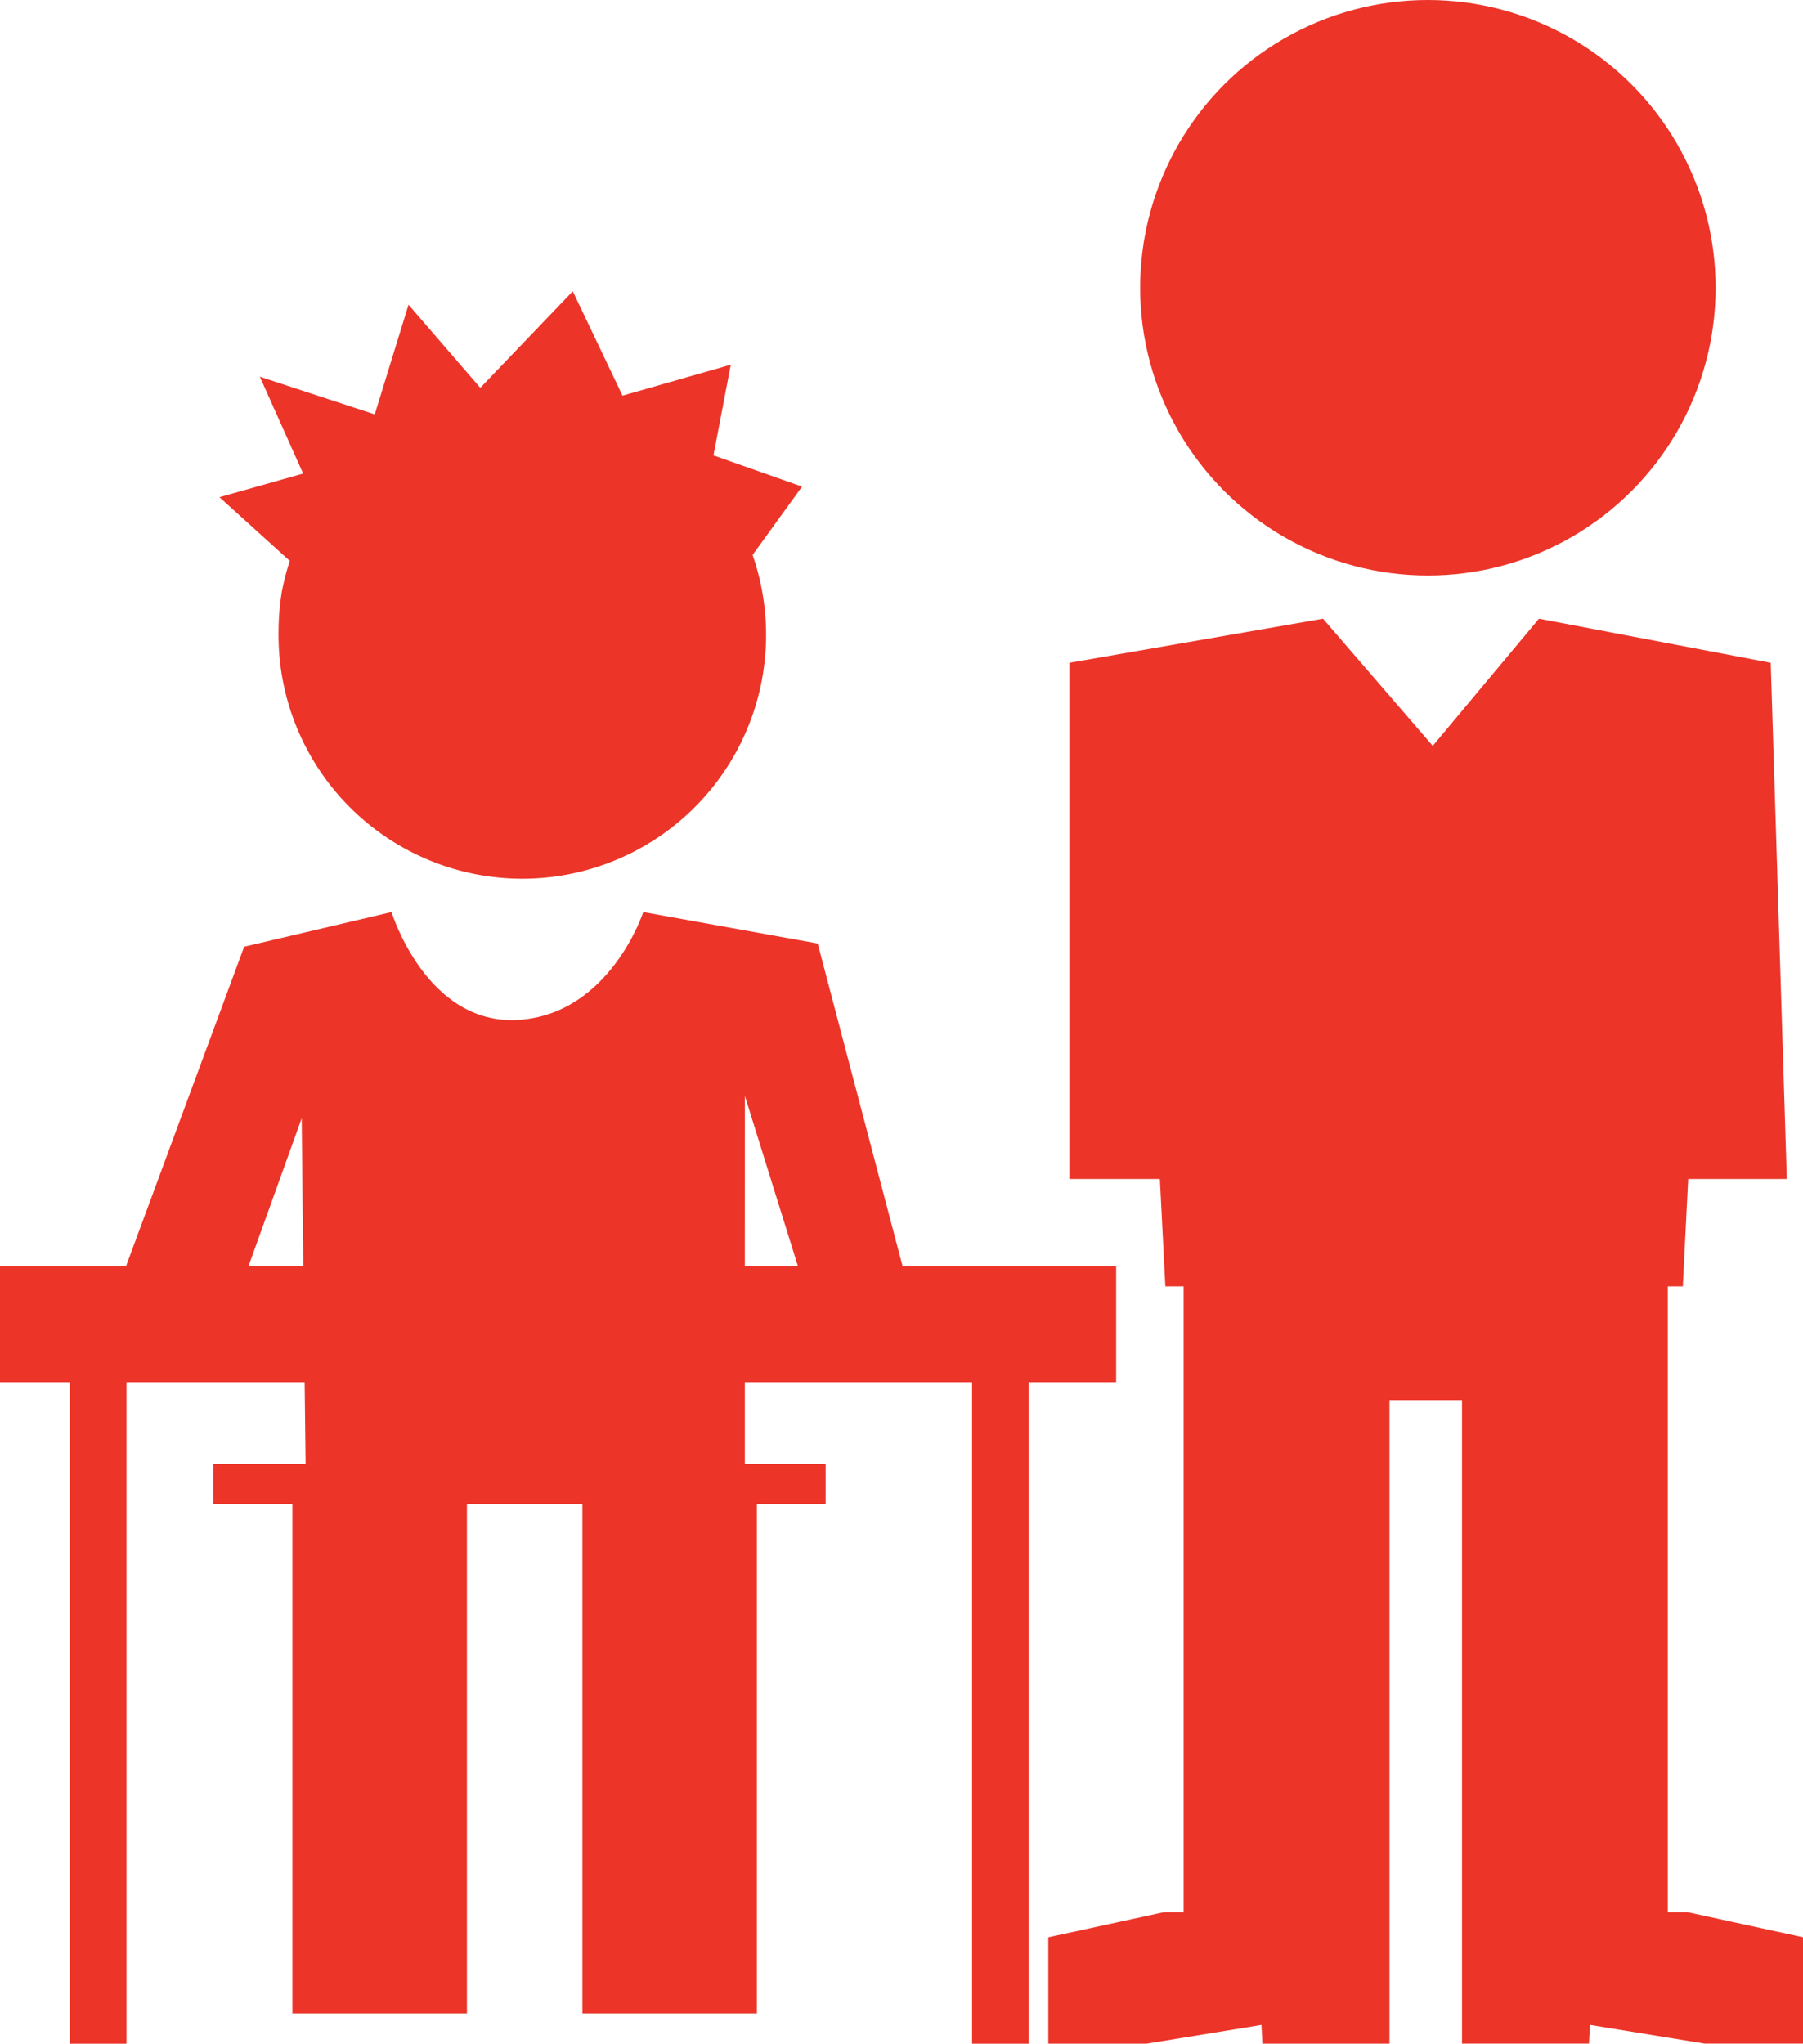
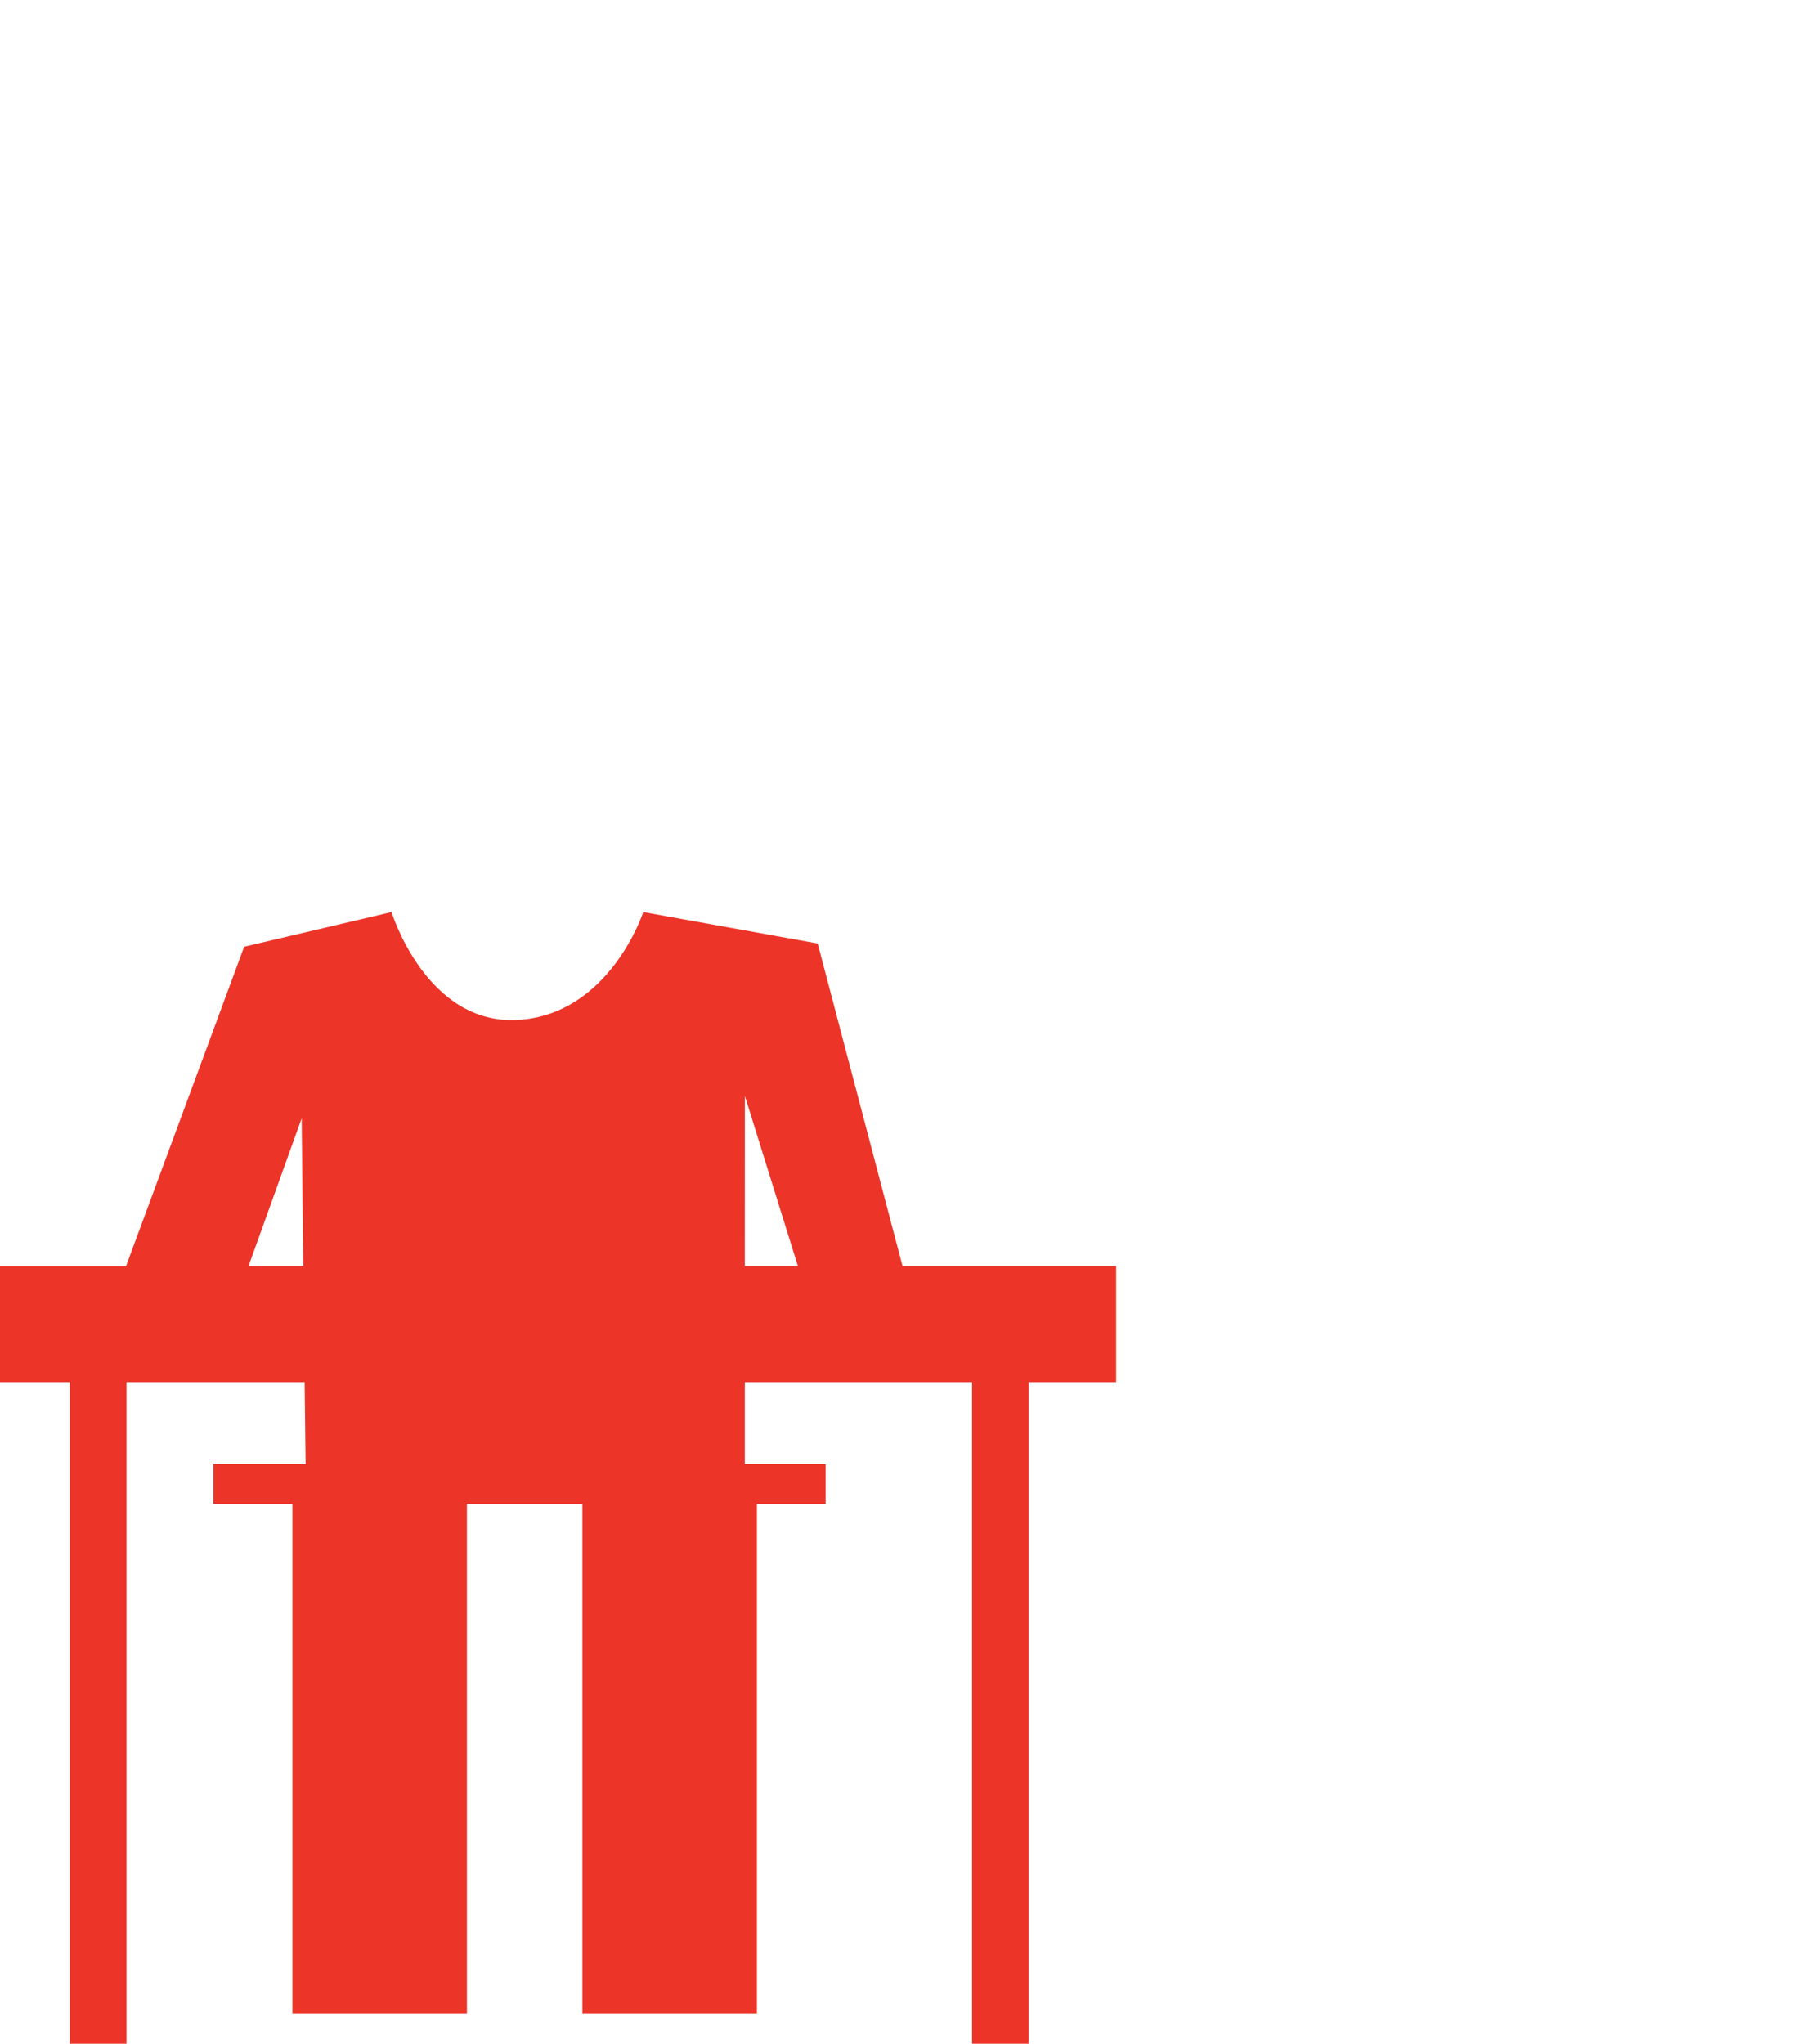
<svg xmlns="http://www.w3.org/2000/svg" width="61.616" height="69.838" viewBox="0 0 61.616 69.838">
  <g id="professional" transform="translate(-1.756)">
    <g id="Group_2836" data-name="Group 2836" transform="translate(1.756 0)">
-       <path id="Path_15443" data-name="Path 15443" d="M7.364,13.465a8.816,8.816,0,0,0-.269,1.042,8.539,8.539,0,0,0-.115,1.372,8.331,8.331,0,1,0,16.2-2.617l1.69-2.334L21.843,9.861l.592-3.1-3.7,1.058-1.7-3.567-3.16,3.3L11.422,4.712,10.268,8.459,6.341,7.172l1.479,3.31-2.86.807Z" transform="translate(2.539 5.701)" fill="#ec3429" />
      <path id="Path_15444" data-name="Path 15444" d="M39.9,29.382V25.414H32.6L29.7,14.39l-5.961-1.074s-1.14,3.5-4.279,3.686-4.323-3.686-4.323-3.686L10.1,14.5,6.063,25.417H1.756v3.963H4.141V51.987H6.079V29.379h6.088l.033,2.8H9.049v1.365h2.7V50.952h5.964V33.543h3.946V50.952h5.964V33.543h2.348V32.179H27.21v-2.8h7.766V51.987h1.938V29.379h2.98v0ZM10.25,25.412l1.816-5.051.054,5.051H10.25ZM27.212,19.6l1.812,5.814H27.21Z" transform="translate(-1.756 17.851)" fill="#ec3429" />
-       <circle id="Ellipse_4" data-name="Ellipse 4" cx="9.833" cy="9.833" r="9.833" transform="translate(38.964)" fill="#ec3429" />
-       <path id="Path_15445" data-name="Path 15445" d="M38.909,53.235h-.676V31.849h.513l.183-3.67H42.3l-.55-17.639-7.92-1.507L30.2,13.379l-3.75-4.346L17.781,10.54V28.179h3.094l.187,3.67h.625V53.235h-.674l-3.951.857v3.635h3.363l3.92-.639.035.639h4.342V35.734H31.2V57.726h4.339l.035-.639,3.92.639h3.359V54.091Z" transform="translate(18.763 12.109)" fill="#ec3429" />
    </g>
  </g>
</svg>